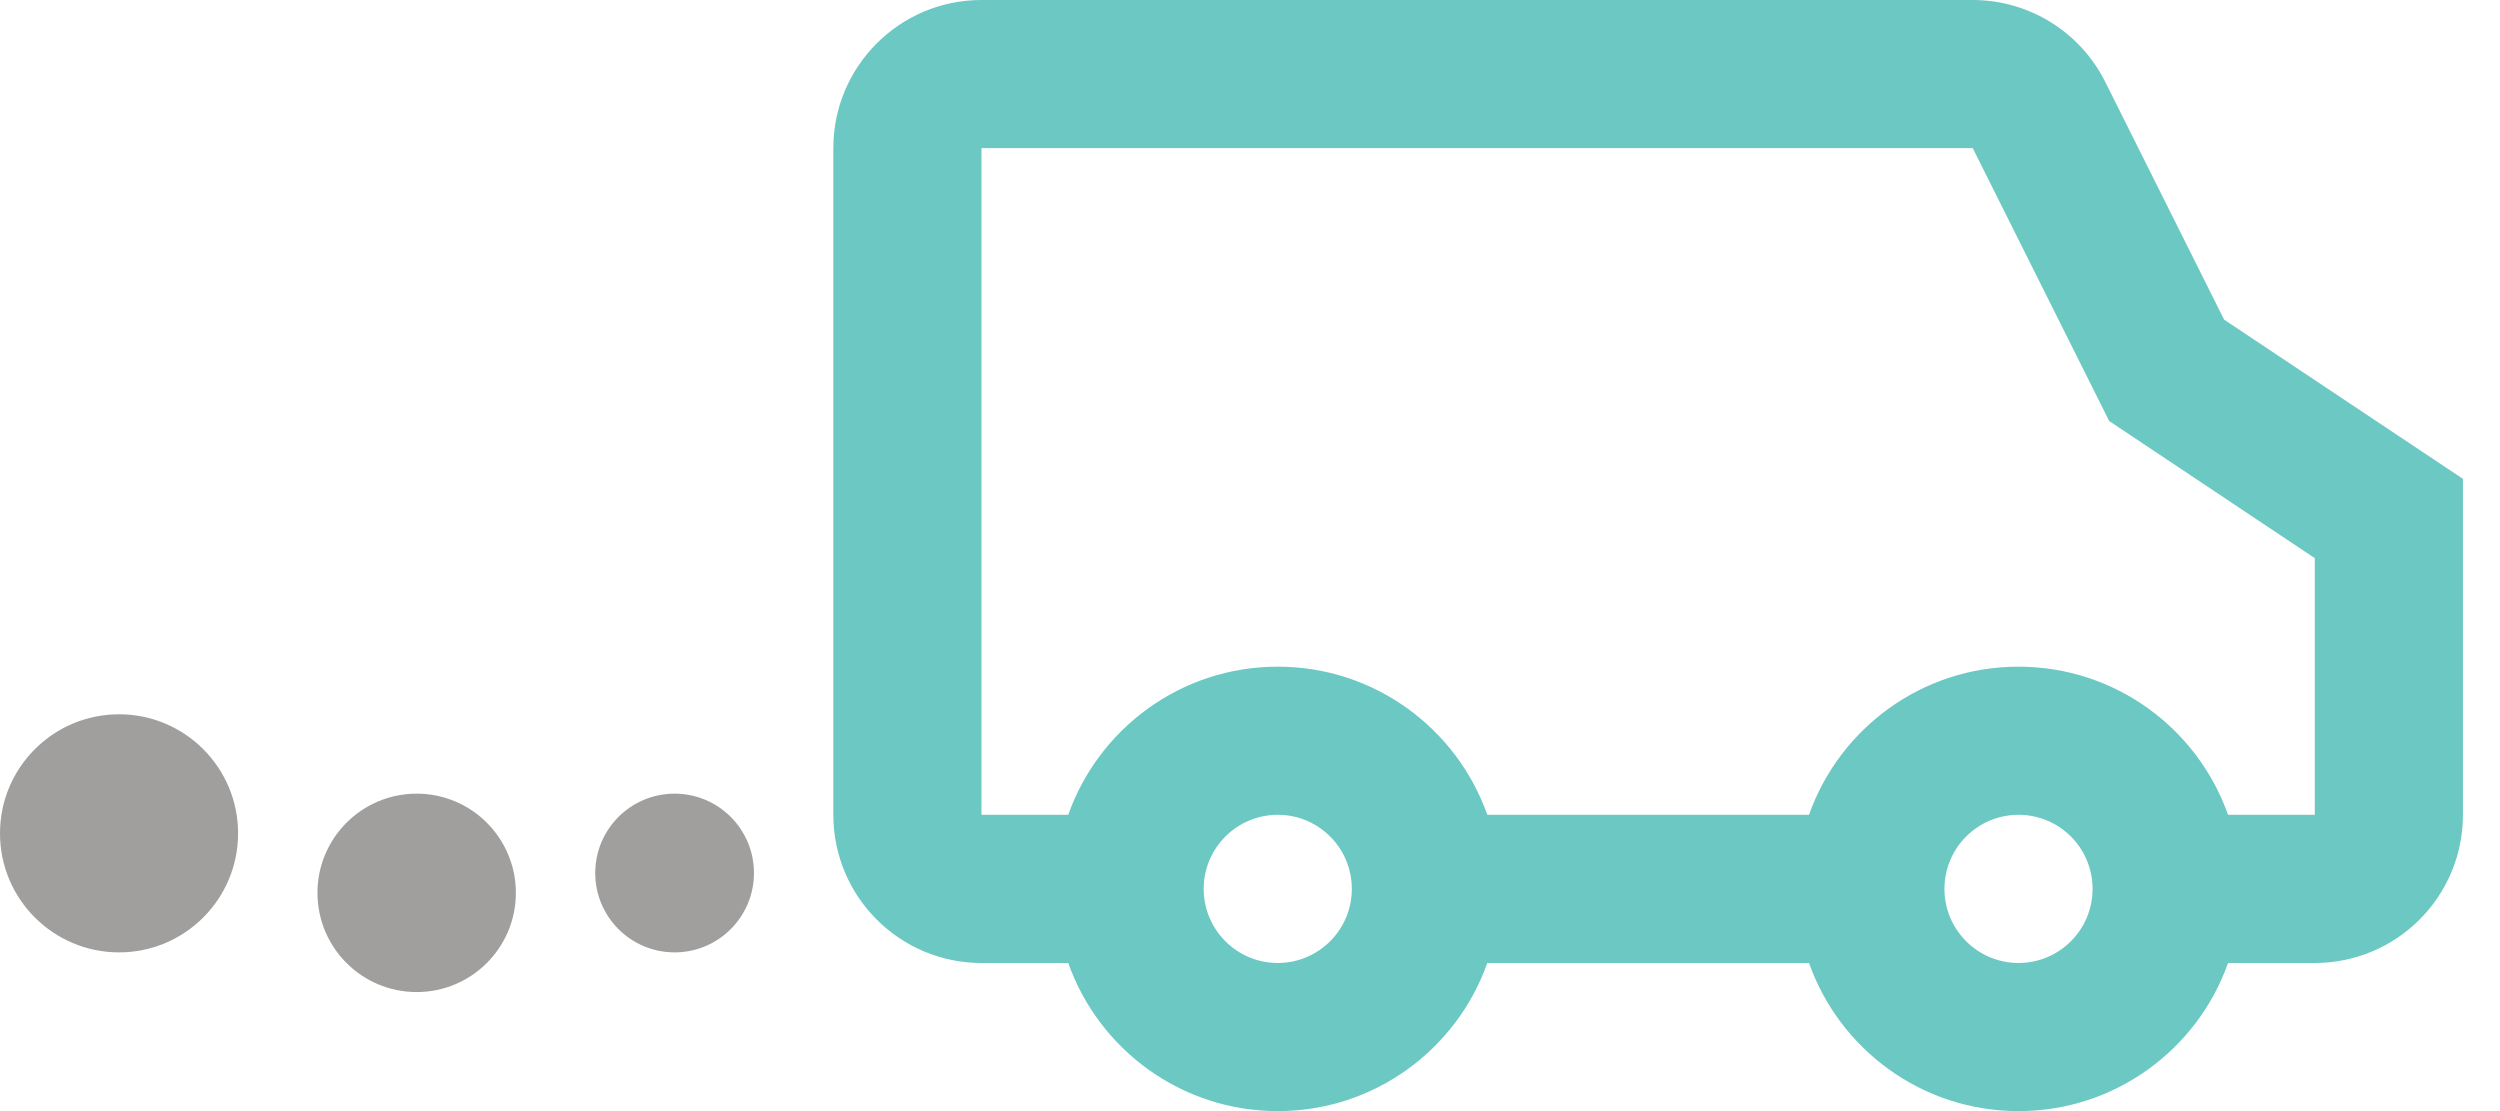
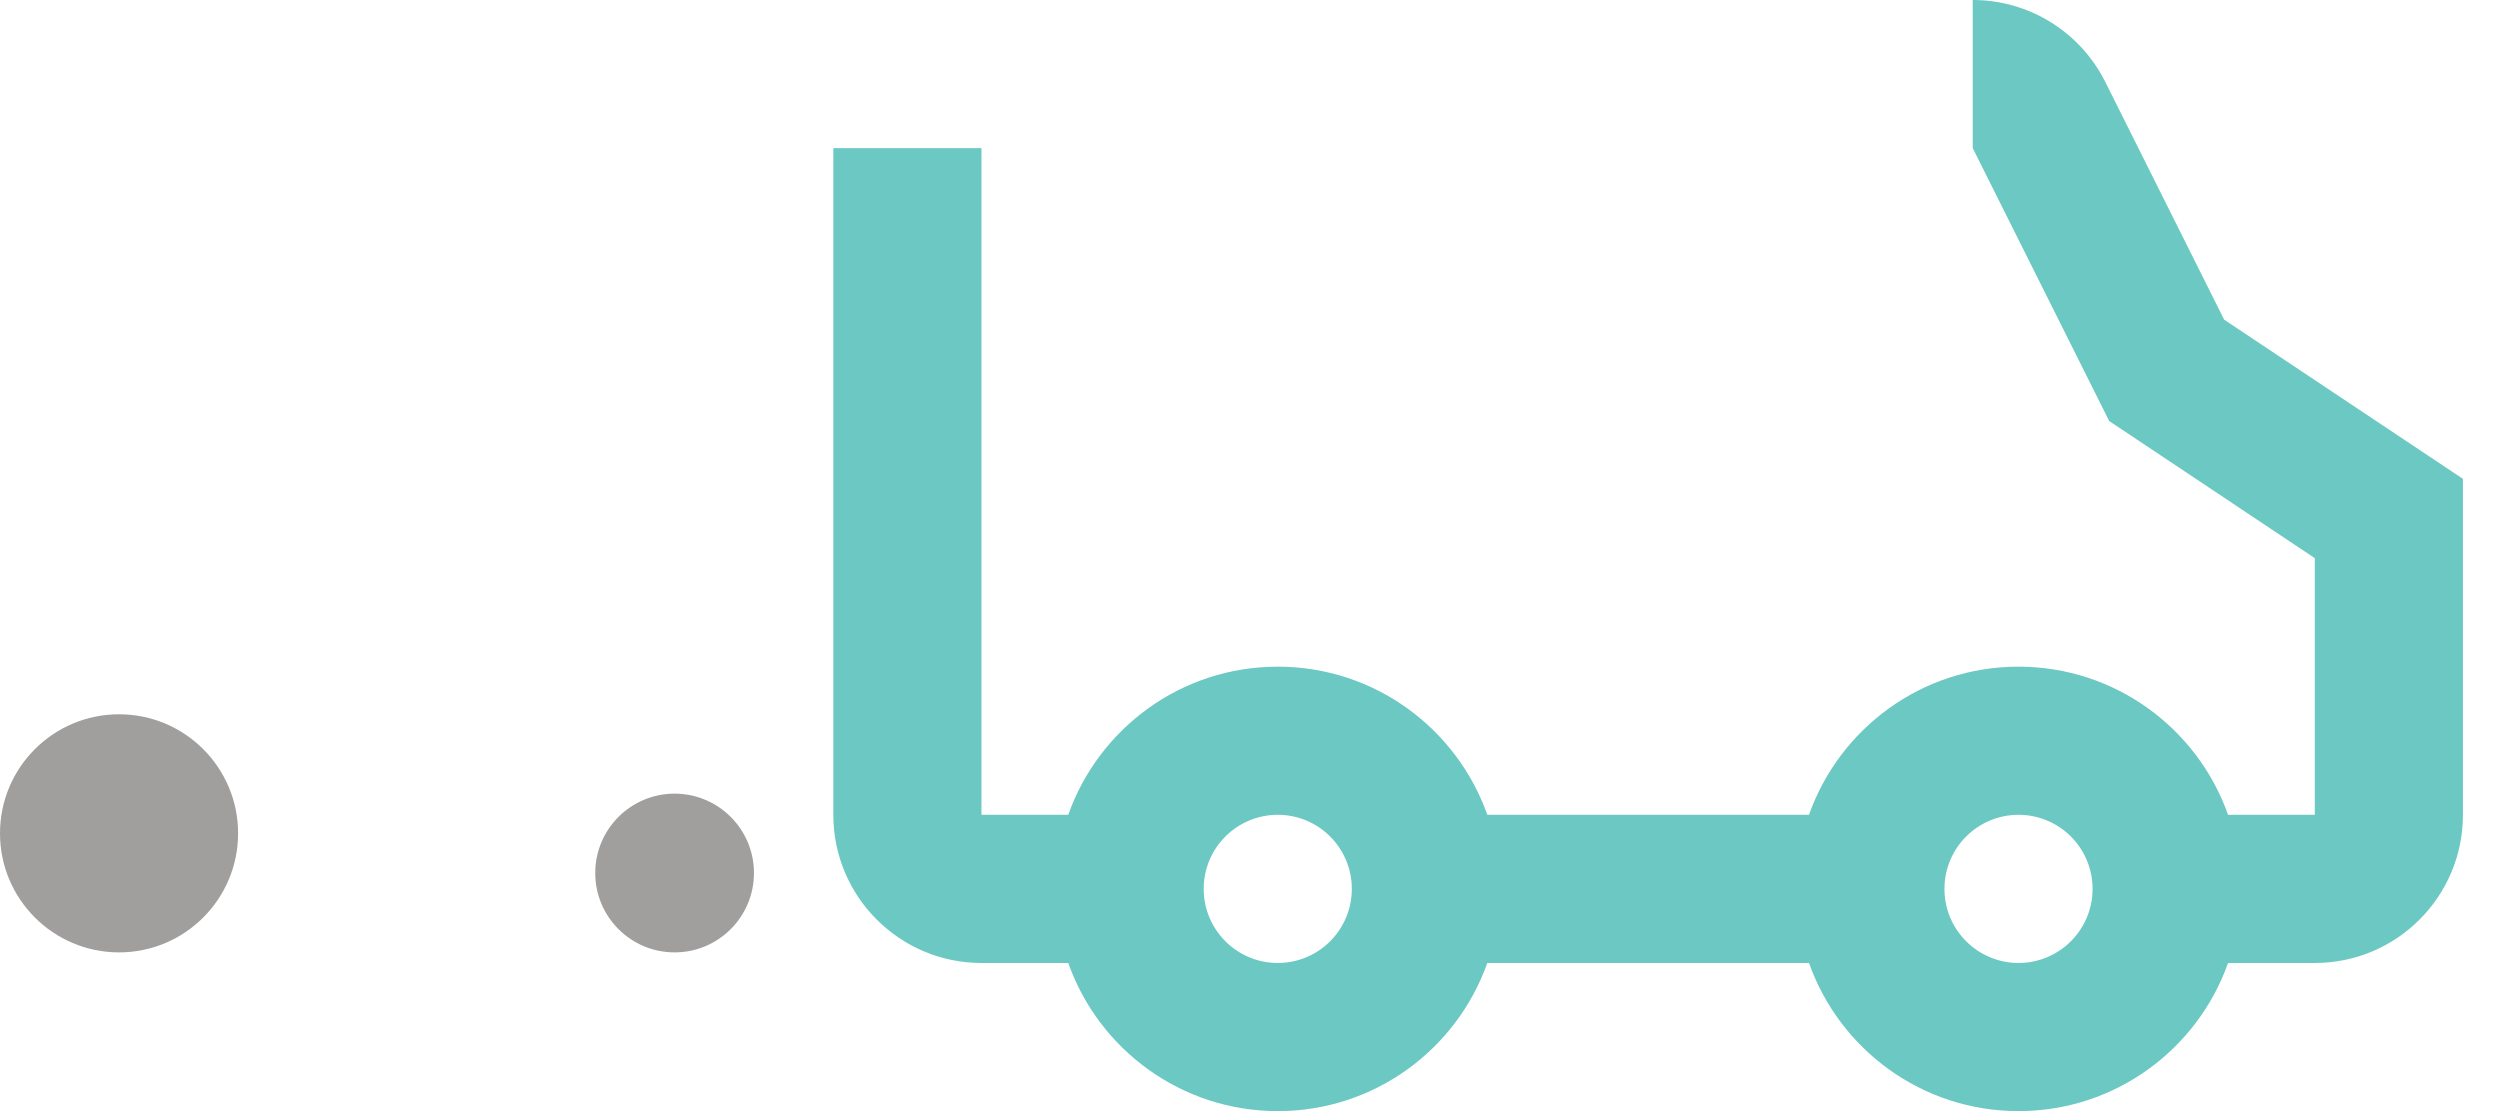
<svg xmlns="http://www.w3.org/2000/svg" width="63" height="28" viewBox="0 0 63 28" fill="none">
-   <path d="M49.713 0C51.127 0 52.419 0.799 53.052 2.063L56.048 8.055L62.066 12.067V20.533C62.066 22.595 60.395 24.267 58.333 24.267H56.147C55.378 26.441 53.304 28 50.866 28C48.428 28 46.356 26.441 45.587 24.267H37.48C36.711 26.441 34.638 28 32.2 28C29.762 28 27.689 26.441 26.92 24.267H24.733C22.672 24.267 21 22.595 21 20.533V3.733C21 1.672 22.672 0 24.733 0H49.713ZM32.2 20.533C31.169 20.533 30.333 21.369 30.333 22.4C30.333 23.431 31.169 24.267 32.2 24.267C33.231 24.267 34.066 23.431 34.066 22.4C34.066 21.369 33.231 20.533 32.2 20.533ZM50.866 20.533C49.836 20.533 49 21.37 49 22.4C49 23.431 49.836 24.266 50.866 24.267C51.897 24.267 52.733 23.431 52.733 22.4C52.733 21.369 51.897 20.533 50.866 20.533ZM24.733 20.533H26.92C27.689 18.358 29.762 16.8 32.2 16.8C34.638 16.8 36.711 18.359 37.48 20.533H45.587C46.356 18.359 48.428 16.8 50.866 16.8C53.304 16.8 55.378 18.358 56.147 20.533H58.333V14.065L53.152 10.611L49.713 3.733H24.733V20.533Z" fill="#6BC8C3" />
+   <path d="M49.713 0C51.127 0 52.419 0.799 53.052 2.063L56.048 8.055L62.066 12.067V20.533C62.066 22.595 60.395 24.267 58.333 24.267H56.147C55.378 26.441 53.304 28 50.866 28C48.428 28 46.356 26.441 45.587 24.267H37.48C36.711 26.441 34.638 28 32.2 28C29.762 28 27.689 26.441 26.92 24.267H24.733C22.672 24.267 21 22.595 21 20.533V3.733H49.713ZM32.2 20.533C31.169 20.533 30.333 21.369 30.333 22.4C30.333 23.431 31.169 24.267 32.2 24.267C33.231 24.267 34.066 23.431 34.066 22.4C34.066 21.369 33.231 20.533 32.2 20.533ZM50.866 20.533C49.836 20.533 49 21.37 49 22.4C49 23.431 49.836 24.266 50.866 24.267C51.897 24.267 52.733 23.431 52.733 22.4C52.733 21.369 51.897 20.533 50.866 20.533ZM24.733 20.533H26.92C27.689 18.358 29.762 16.8 32.2 16.8C34.638 16.8 36.711 18.359 37.48 20.533H45.587C46.356 18.359 48.428 16.8 50.866 16.8C53.304 16.8 55.378 18.358 56.147 20.533H58.333V14.065L53.152 10.611L49.713 3.733H24.733V20.533Z" fill="#6BC8C3" />
  <circle cx="17" cy="22" r="2" fill="#A19E9E" />
-   <circle cx="10.5" cy="22.5" r="2.5" fill="#A19E9E" />
  <circle cx="3" cy="21" r="3" fill="#A19E9E" />
</svg>